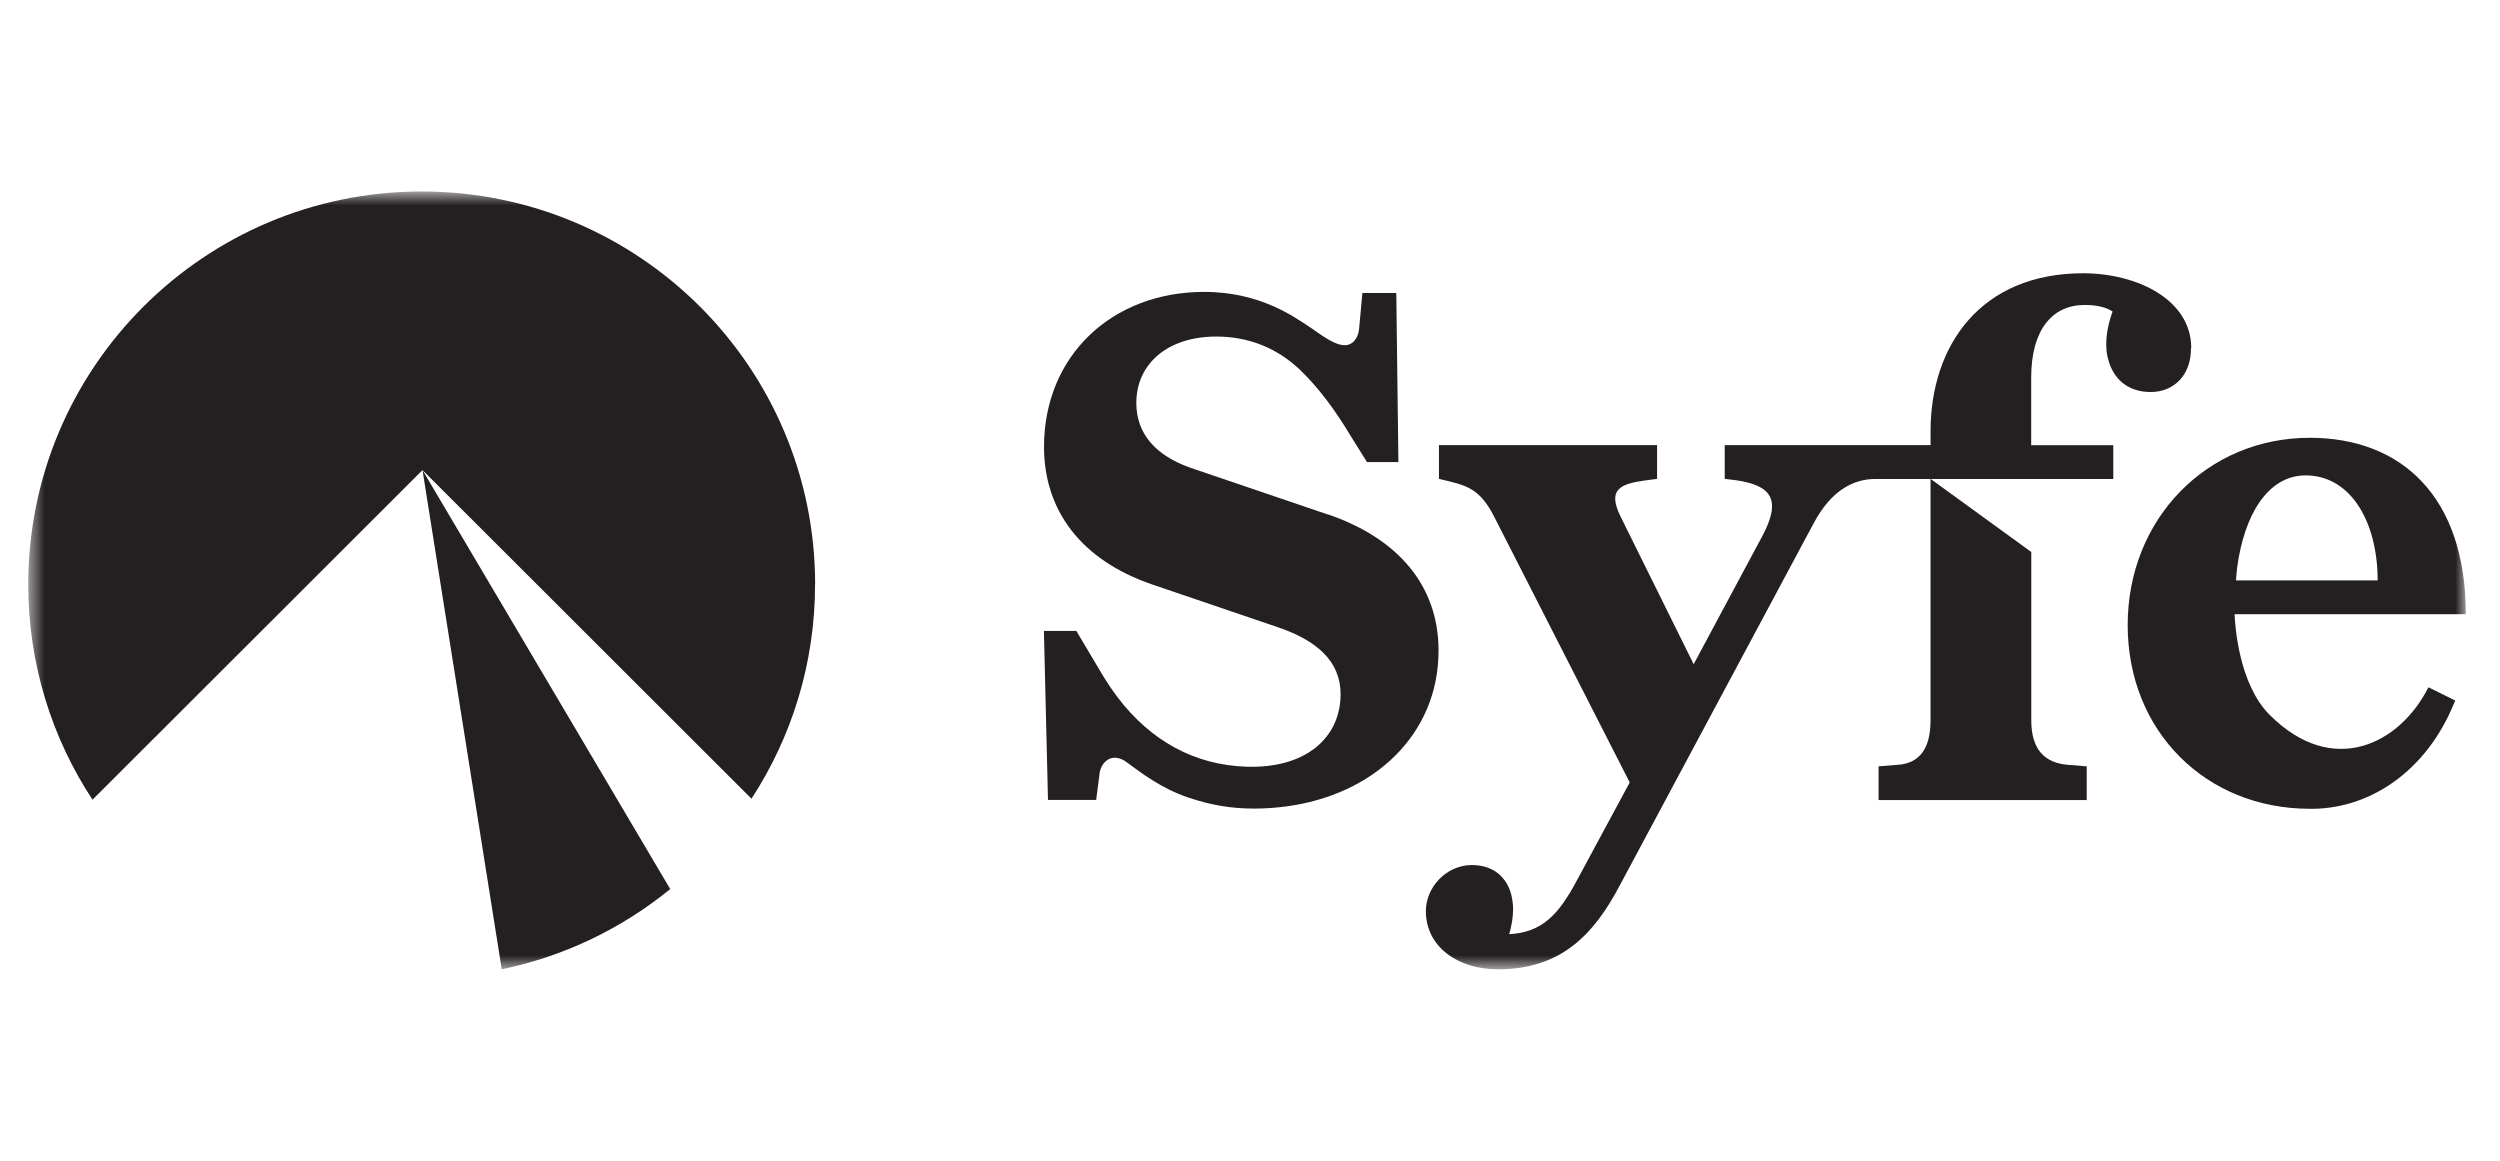
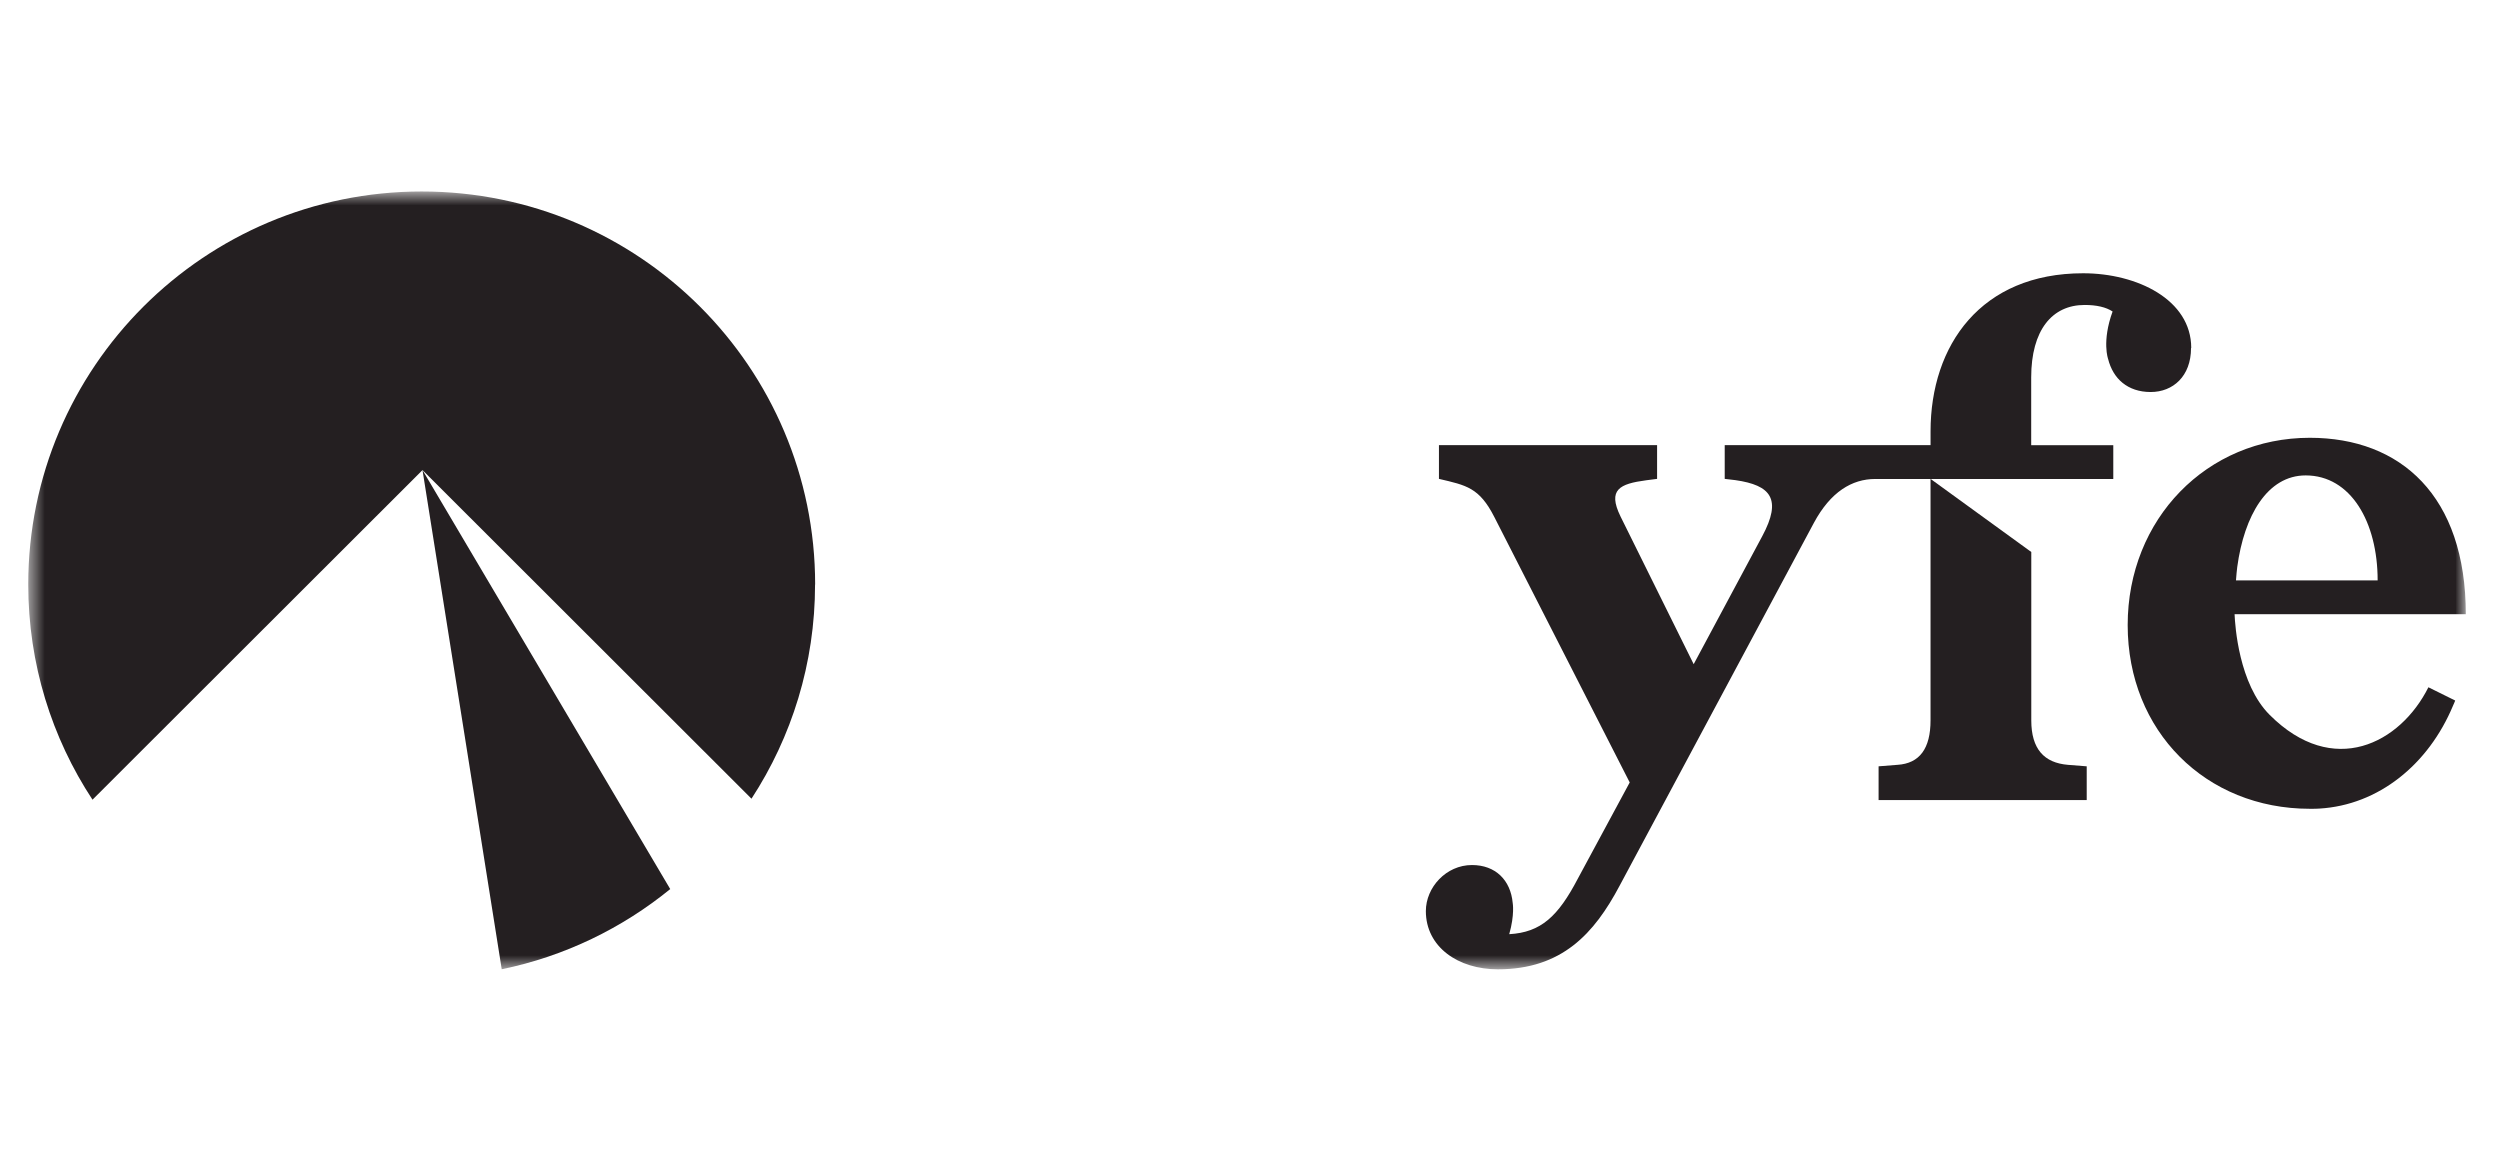
<svg xmlns="http://www.w3.org/2000/svg" width="140" height="65" viewBox="0 0 140 65" fill="none">
  <g clip-path="url(#clip0_535_4919)">
    <mask id="mask0_535_4919" style="mask-type:luminance" maskUnits="userSpaceOnUse" x="1" y="10" width="138" height="45">
      <path d="M138.084 10.723H1.582V54.278H138.084V10.723Z" fill="white" />
    </mask>
    <g mask="url(#mask0_535_4919)">
      <path d="M45.643 32.731C45.643 37.157 44.332 41.278 42.083 44.727L23.66 26.325L5.18 44.783C2.904 41.322 1.582 37.179 1.582 32.731C1.582 20.573 11.444 10.723 23.615 10.723C35.787 10.723 45.648 20.573 45.648 32.731H45.643Z" fill="#241F21" />
      <path d="M37.536 49.785C34.849 51.976 31.628 53.551 28.097 54.278L23.66 26.324L37.531 49.785H37.536Z" fill="#241F21" />
      <path d="M106.25 42.831L105.201 42.914V44.805H116.856V42.914L115.806 42.831C114.474 42.72 113.752 41.949 113.752 40.34V30.912L108.11 26.818V40.34C108.11 41.91 107.505 42.753 106.256 42.831H106.25Z" fill="#241F21" />
      <path d="M122.709 19.485C122.709 16.784 119.682 15.303 116.656 15.303C110.937 15.303 108.111 19.324 108.111 24.16V24.926H96.584V26.817L97.189 26.889C99.16 27.172 99.81 27.937 98.682 30.034L94.846 37.194L90.742 28.908C90.02 27.416 90.698 27.094 92.191 26.895L92.797 26.817V24.926H80.581V26.817C82.113 27.177 82.841 27.299 83.685 28.958L91.264 43.817L88.354 49.213C87.255 51.31 86.3 52.214 84.517 52.314C84.829 51.215 84.712 50.572 84.712 50.572C84.595 49.285 83.746 48.442 82.43 48.442C80.981 48.442 79.848 49.696 79.848 51.021C79.848 53.035 81.663 54.282 83.879 54.282C87.472 54.282 89.282 52.269 90.692 49.612L101.581 29.274C102.513 27.544 103.713 26.823 105.012 26.823H118.344V24.931H113.747V21.137C113.747 18.486 114.918 17.078 116.739 17.078C117.406 17.078 117.939 17.2 118.305 17.444C117.694 19.13 118.055 20.106 118.055 20.106C118.194 20.655 118.466 21.121 118.866 21.442C119.266 21.764 119.788 21.953 120.438 21.953C121.692 21.953 122.697 21.065 122.697 19.496L122.709 19.485Z" fill="#241F21" />
      <path d="M137.802 34.394H138.085C138.085 27.766 134.437 24.516 129.35 24.516C123.587 24.516 119.15 29.058 119.15 35.004C119.15 40.95 123.526 45.292 129.35 45.292H129.417C129.572 45.292 129.728 45.292 129.878 45.281C133.198 45.087 135.997 42.813 137.374 39.507C137.418 39.419 137.452 39.324 137.491 39.23L135.991 38.487C134.414 41.637 130.661 43.59 127.102 40.034C125.369 38.304 125.164 35.026 125.136 34.394H137.796H137.802ZM129.117 26.623C131.638 26.623 133.148 29.224 133.148 32.502H125.214C125.236 32.192 125.264 31.931 125.286 31.748C125.674 28.881 126.968 26.623 129.117 26.623Z" fill="#241F21" />
-       <path d="M74.384 28.82L66.666 26.196C64.722 25.508 63.634 24.299 63.634 22.563C63.634 20.422 65.328 18.847 68.115 18.847C69.864 18.847 71.497 19.452 72.835 20.744C73.823 21.703 74.745 22.918 75.639 24.416L76.55 25.874H78.31L78.193 16.407H76.294L76.111 18.398C76.1 18.514 76.044 19.058 75.6 19.269C74.945 19.585 73.868 18.642 73.224 18.237C72.546 17.804 70.608 16.346 67.438 16.346C62.257 16.346 58.465 19.934 58.465 25.02C58.465 28.575 60.525 31.36 64.523 32.73L71.513 35.109C73.701 35.841 75.073 37.006 75.073 38.87C75.073 41.332 73.096 43.046 69.803 42.935C66.877 42.841 64.439 41.476 62.596 39.064C62.268 38.631 61.952 38.154 61.652 37.649L60.275 35.331H58.459L58.687 44.798H61.385L61.563 43.417C61.613 42.652 62.29 42.086 63.09 42.68C63.845 43.234 65.011 44.15 66.555 44.665C67.821 45.087 68.926 45.281 70.258 45.281C70.847 45.281 71.425 45.237 71.991 45.165C76.916 44.527 80.559 41.149 80.559 36.435C80.559 32.763 78.254 30.14 74.373 28.808L74.384 28.82Z" fill="#241F21" />
    </g>
  </g>
  <defs>
    <clipPath id="clip0_535_4919">
      <rect width="138" height="44" fill="white" transform="translate(1.027 10.5)" />
    </clipPath>
  </defs>
</svg>